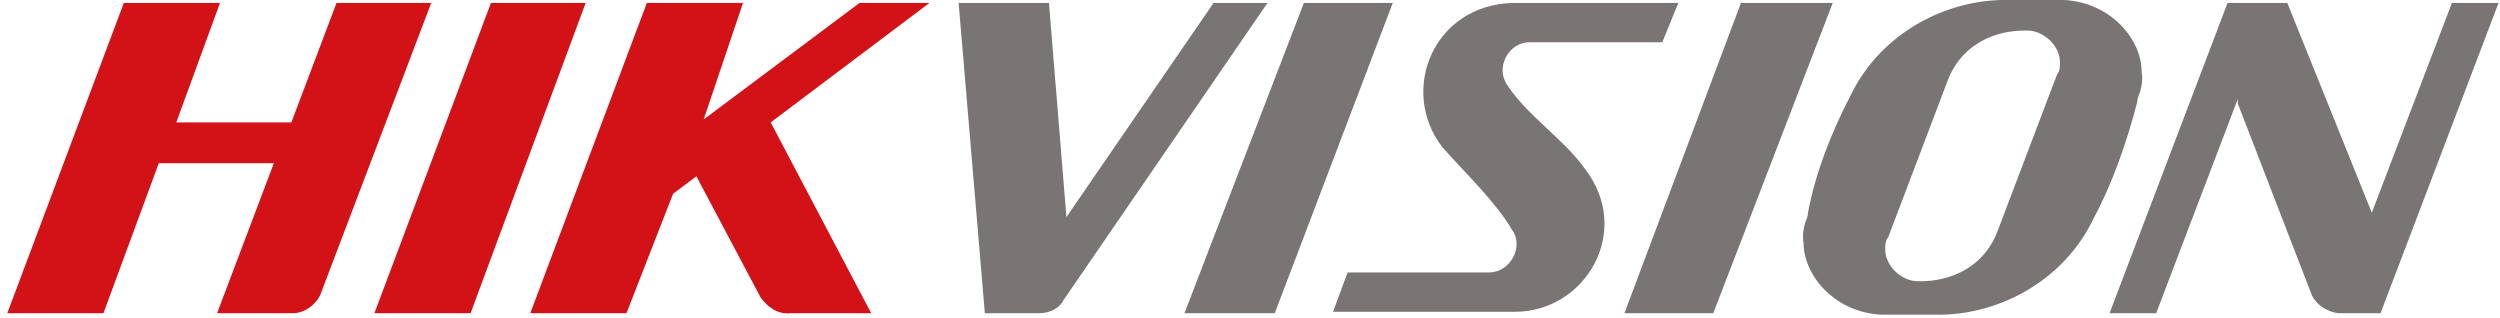
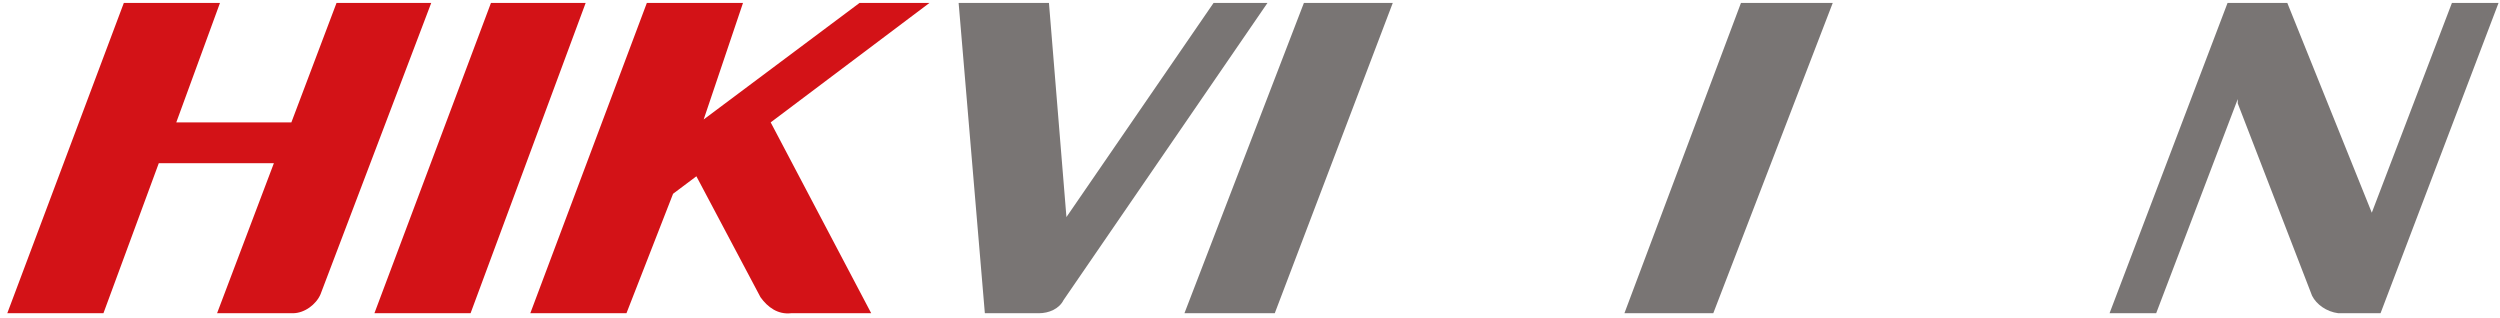
<svg xmlns="http://www.w3.org/2000/svg" version="1.1" id="Layer_1" x="0px" y="0px" viewBox="0 0 171.6 21.8" style="enable-background:new 0 0 171.6 21.8;" xml:space="preserve">
  <style type="text/css"> .st0{fill-rule:evenodd;clip-rule:evenodd;fill:#797574;} .st1{fill-rule:evenodd;clip-rule:evenodd;fill:#D31217;} </style>
  <g>
-     <path class="st0" d="M99,10.1c-3-3.9-0.6-9.8,4.9-9.9h11.3l-1.1,2.7h-6H105c-1.5,0-2.4,1.8-1.5,3c1.4,2.1,3.8,3.6,5.3,5.7 c3.3,4.3,0,9.8-4.8,9.8H91.5l1-2.7h6.7h3c1.5,0,2.4-1.8,1.6-2.9C102.7,13.9,100.6,11.9,99,10.1" />
    <polygon class="st1" points="32.3,21.5 25.7,21.5 33.7,0.2 33.8,0.2 40.1,0.2 40.2,0.2 " />
    <polygon class="st0" points="87.5,21.5 81.3,21.5 89.5,0.2 95.6,0.2 " />
    <polygon class="st0" points="117.6,21.5 111.5,21.5 119.5,0.2 125.8,0.2 " />
-     <path class="st0" d="M127,6.6c2.1-4.4,6.7-6.7,10.9-6.6h1.6h2.2c3.3,0.2,5.3,2.8,5.3,4.9c0.1,0.6,0,1-0.1,1.4 c-0.1,0.2-0.2,0.5-0.2,0.7c-0.7,2.7-1.7,5.6-3,8c-2.1,4.4-6.7,6.7-10.9,6.6h-1.6l0,0h-2.1c-3.3-0.2-5.3-2.8-5.3-4.9 c-0.1-0.6,0-1,0.1-1.4c0.1-0.2,0.2-0.5,0.2-0.7C124.6,11.9,125.7,9.1,127,6.6 M138.7,2.1L138.7,2.1c-2.3,0.1-4.2,1.3-5,3.4 l-4.1,10.8c-0.2,0.2-0.2,0.6-0.2,0.8l0,0c0,1.1,1,2.1,2.1,2.2h0.6c2.3-0.1,4.2-1.3,5-3.4l4.1-10.8c0.2-0.2,0.2-0.6,0.2-0.8l0,0 c0-1.1-1-2.1-2.1-2.2L138.7,2.1L138.7,2.1z" />
    <path class="st1" d="M12.1,8.4H20l3.1-8.2h6.5l-7.6,20l0,0c-0.3,0.7-1.1,1.3-1.9,1.3h-5.2l3.9-10.3h-7.9L7.1,21.5H0.5l8-21.3h6.6 L12.1,8.4z" />
    <path class="st1" d="M48.3,8.2l10.7-8h4.8L52.9,8.4l6.9,13.1h-5.6c0,0,0,0,0.1,0c-0.9,0.1-1.6-0.4-2.1-1.1l0,0l0,0l-4.4-8.3 l-1.6,1.2L43,21.5h-6.6l8-21.3h6.6L48.3,8.2z" />
    <path class="st0" d="M73.2,14.9L83.3,0.2H87L73,20.6l0,0c-0.3,0.6-1,0.9-1.7,0.9h-0.2H71l0,0h-0.2h-2.1h-1.1L65.8,0.2H72L73.2,14.9 z" />
    <path class="st0" d="M153.6,7.1V6.8L148,21.5h-3.2l8.1-21.3h3.2h0.9l5.8,14.4l5.5-14.4h3.2l-8.1,21.3h-2.9 c-0.8-0.1-1.5-0.6-1.8-1.2L153.6,7.1z" />
  </g>
</svg>